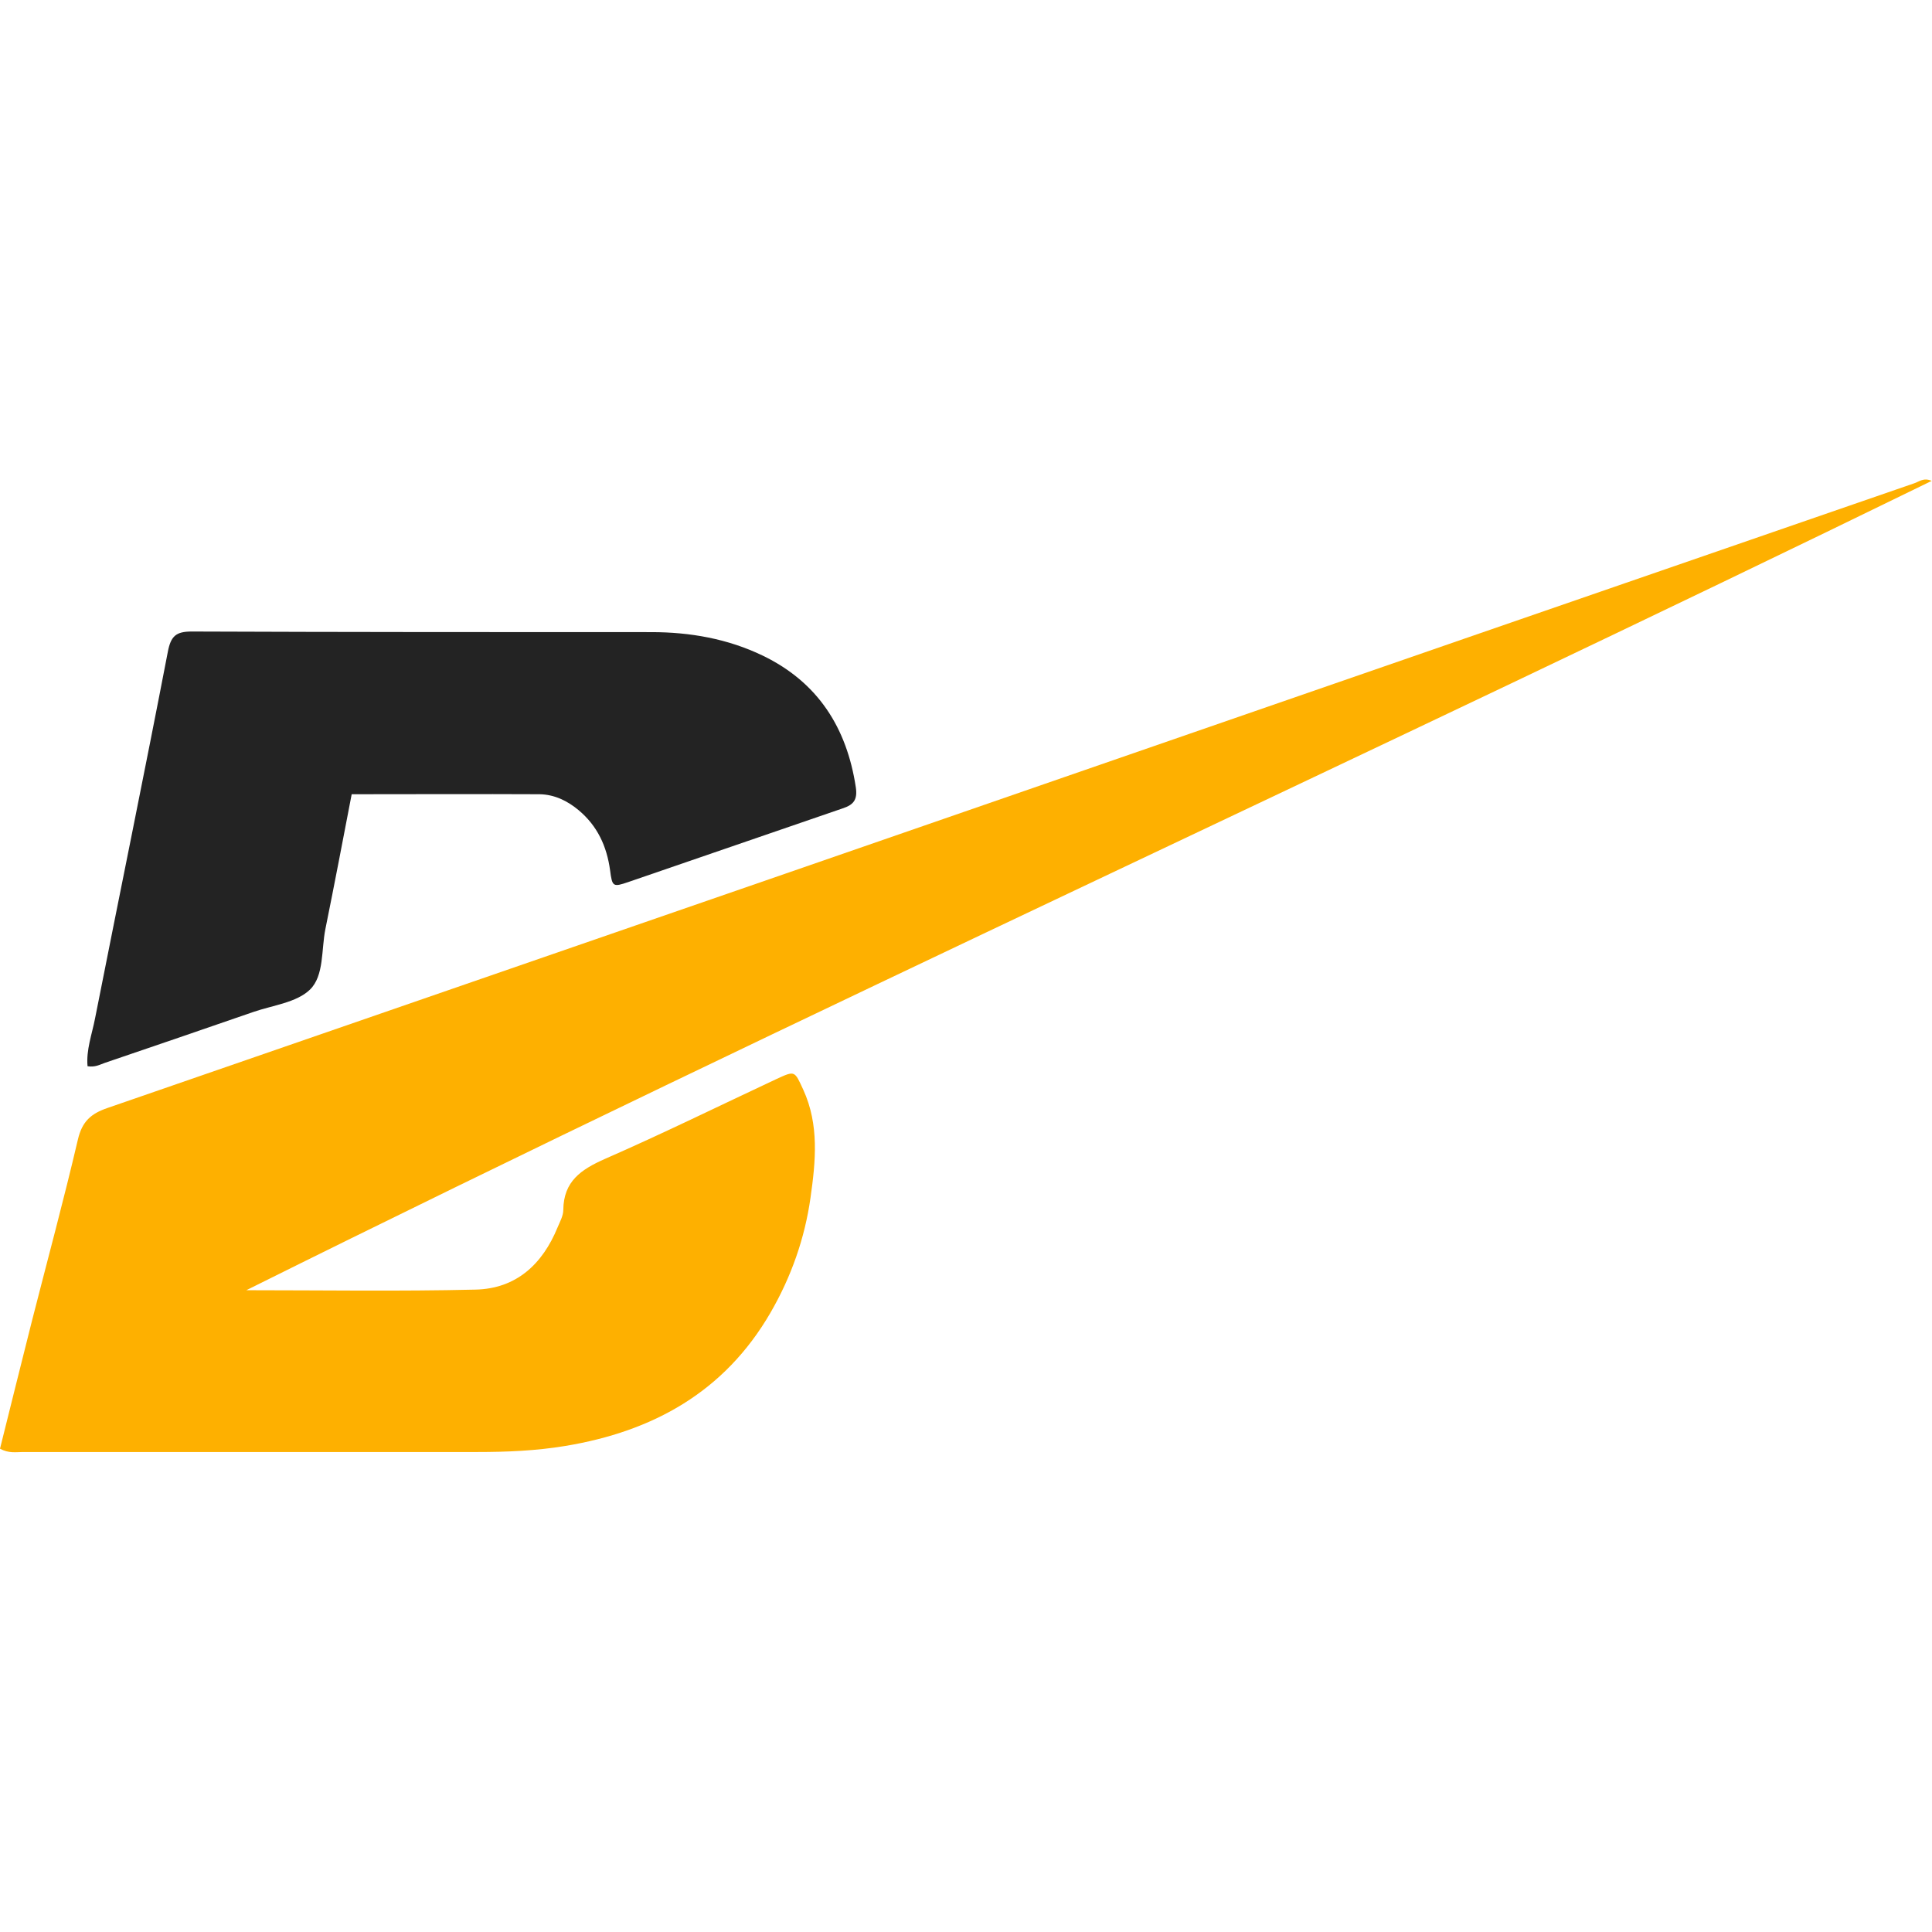
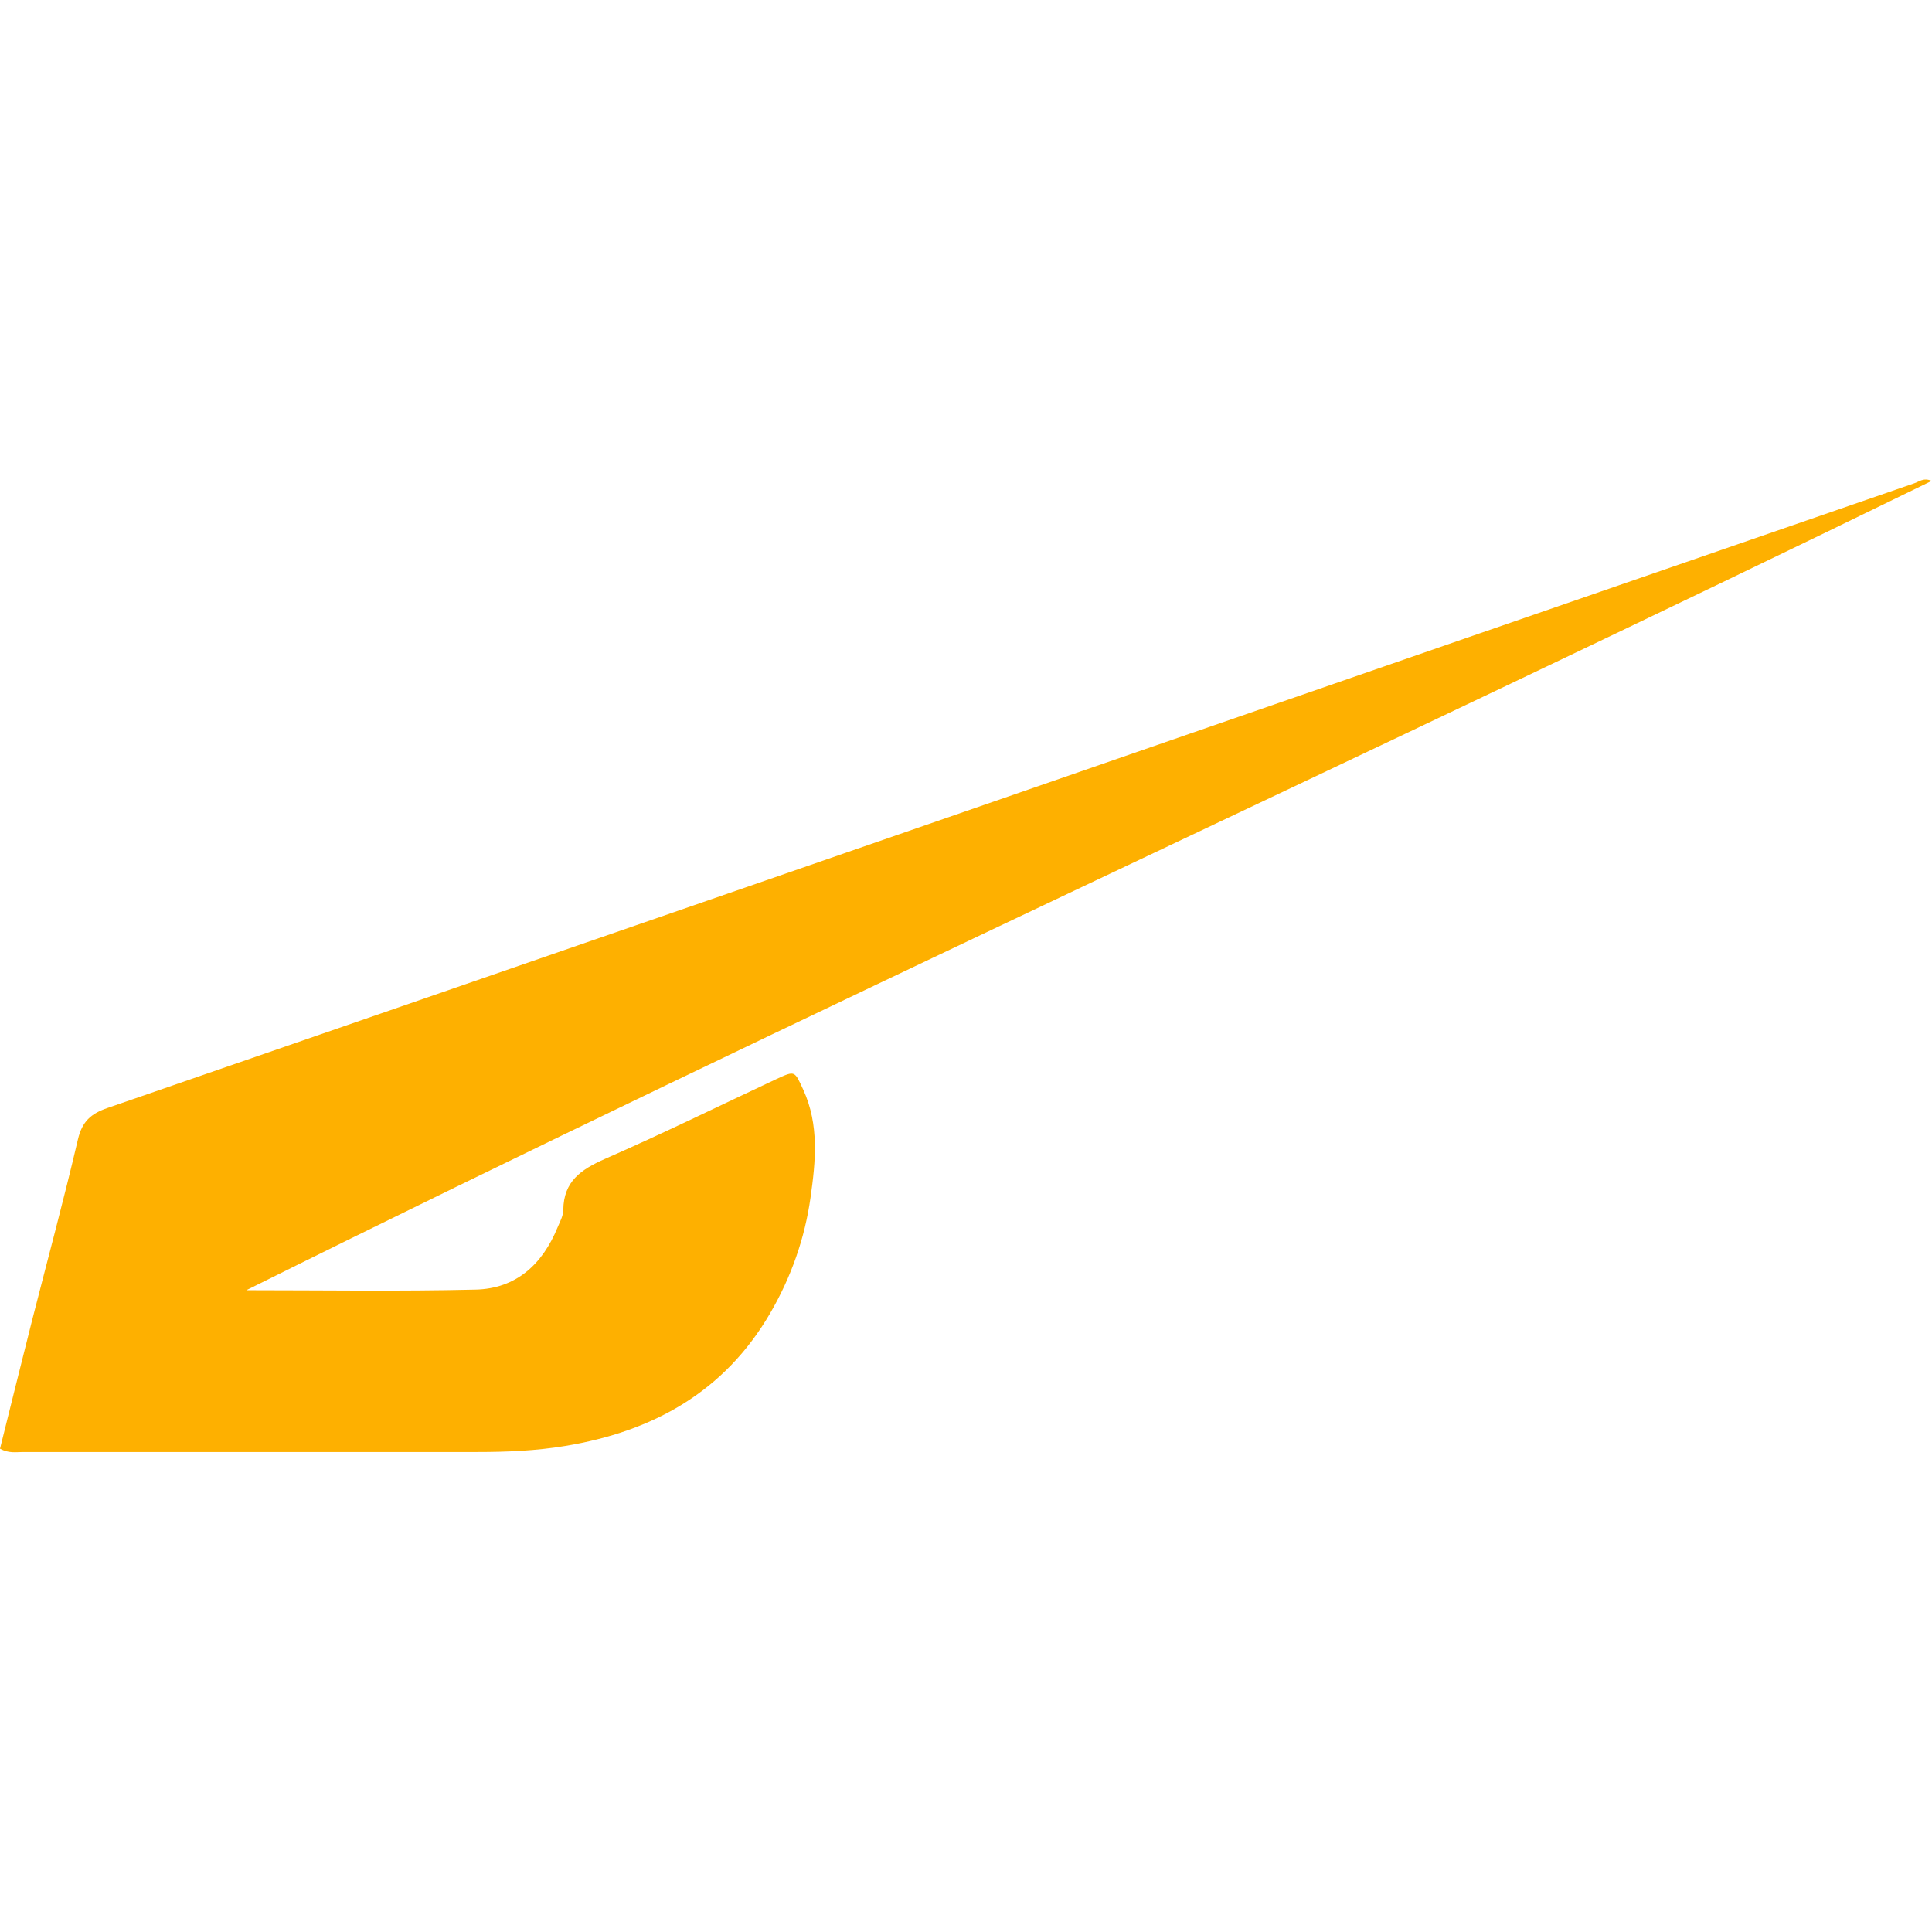
<svg xmlns="http://www.w3.org/2000/svg" xml:space="preserve" style="enable-background:new 0 0 64 64;" viewBox="0 0 64 64" y="0px" x="0px" id="Layer_1" version="1.1">
  <style type="text/css">
	.st0{fill:#FEB000;}
	.st1{fill:#232323;}
</style>
-   <path d="M8.16,42.74c2.53,0,5.06,0.04,7.59-0.02c1.35-0.03,2.22-0.84,2.72-2.06c0.08-0.19,0.19-0.39,0.19-0.58  c0.01-0.95,0.59-1.34,1.38-1.69c1.92-0.84,3.79-1.76,5.69-2.65c0.61-0.28,0.59-0.27,0.88,0.36c0.53,1.16,0.41,2.37,0.24,3.57  c-0.19,1.35-0.64,2.63-1.33,3.82c-1.52,2.62-3.89,3.93-6.8,4.41c-0.97,0.16-1.94,0.2-2.91,0.2c-5.02,0-10.03,0-15.05,0  c-0.23,0-0.47,0.05-0.76-0.11c0.35-1.4,0.7-2.82,1.06-4.24c0.51-2,1.05-3.99,1.52-6c0.14-0.6,0.43-0.86,0.99-1.05  c14.97-5.17,29.94-10.35,44.9-15.53c4.98-1.72,9.96-3.44,14.94-5.16c0.16-0.05,0.31-0.2,0.58-0.08C45.42,25,26.65,33.54,8.16,42.74z" class="st0" />
-   <path d="M11.65,26.31c-0.29,1.51-0.57,2.98-0.87,4.46c-0.14,0.69-0.04,1.55-0.51,2.01c-0.44,0.43-1.23,0.52-1.87,0.74  c-1.64,0.57-3.29,1.13-4.93,1.69c-0.17,0.06-0.32,0.15-0.57,0.11c-0.05-0.54,0.15-1.07,0.25-1.59c0.8-4.05,1.63-8.09,2.41-12.14  c0.1-0.52,0.27-0.67,0.79-0.67c5.08,0.02,10.15,0.02,15.23,0.02c1.28,0,2.53,0.22,3.69,0.78c1.82,0.88,2.78,2.38,3.08,4.36  c0.06,0.41-0.07,0.58-0.44,0.7c-2.37,0.81-4.73,1.63-7.1,2.44c-0.5,0.17-0.53,0.16-0.6-0.39c-0.11-0.8-0.42-1.47-1.04-1.99  c-0.37-0.31-0.8-0.52-1.29-0.53C15.82,26.3,13.75,26.31,11.65,26.31z" class="st1" />
+   <path d="M8.16,42.74c2.53,0,5.06,0.04,7.59-0.02c1.35-0.03,2.22-0.84,2.72-2.06c0.08-0.19,0.19-0.39,0.19-0.58  c0.01-0.95,0.59-1.34,1.38-1.69c1.92-0.84,3.79-1.76,5.69-2.65c0.61-0.28,0.59-0.27,0.88,0.36c0.53,1.16,0.41,2.37,0.24,3.57  c-0.19,1.35-0.64,2.63-1.33,3.82c-1.52,2.62-3.89,3.93-6.8,4.41c-0.97,0.16-1.94,0.2-2.91,0.2c-5.02,0-10.03,0-15.05,0  c-0.23,0-0.47,0.05-0.76-0.11c0.35-1.4,0.7-2.82,1.06-4.24c0.51-2,1.05-3.99,1.52-6c0.14-0.6,0.43-0.86,0.99-1.05  c14.97-5.17,29.94-10.35,44.9-15.53c4.98-1.72,9.96-3.44,14.94-5.16c0.16-0.05,0.31-0.2,0.58-0.08C45.42,25,26.65,33.54,8.16,42.74" class="st0" />
</svg>